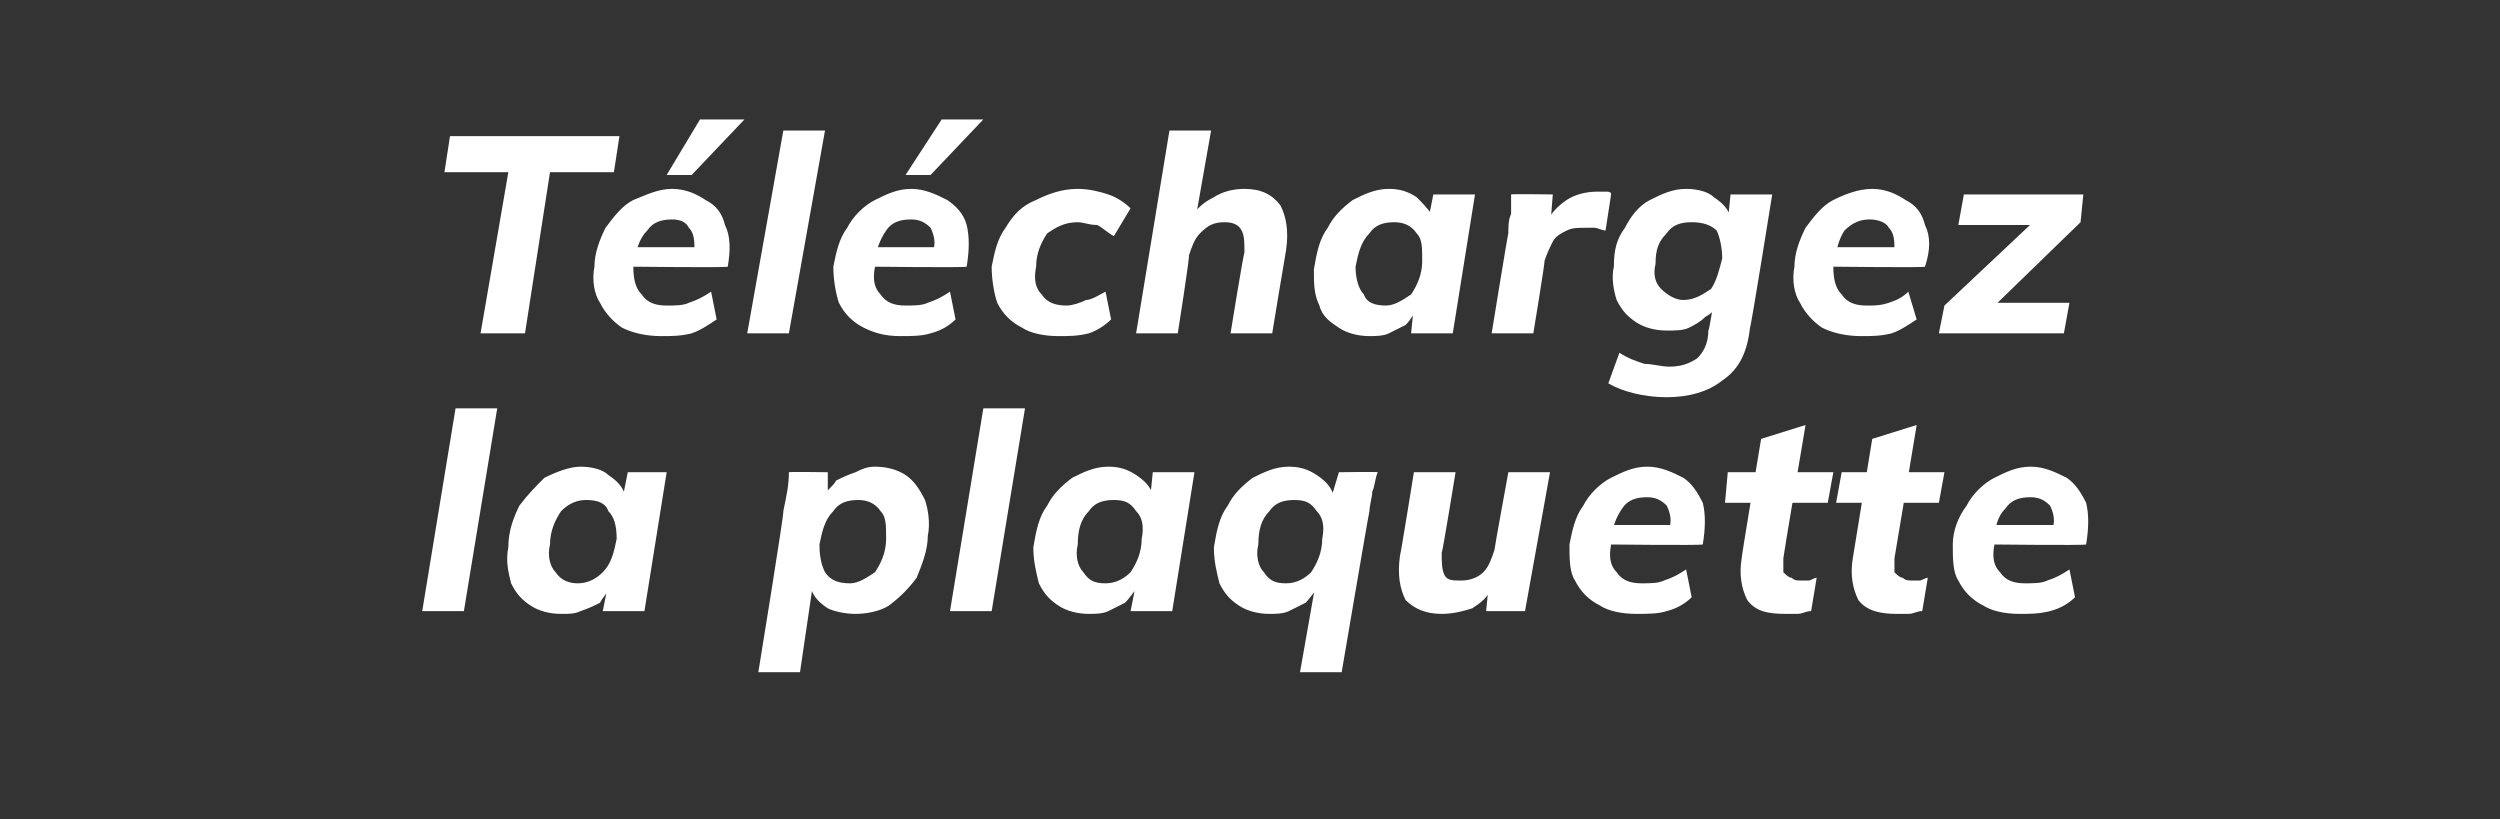
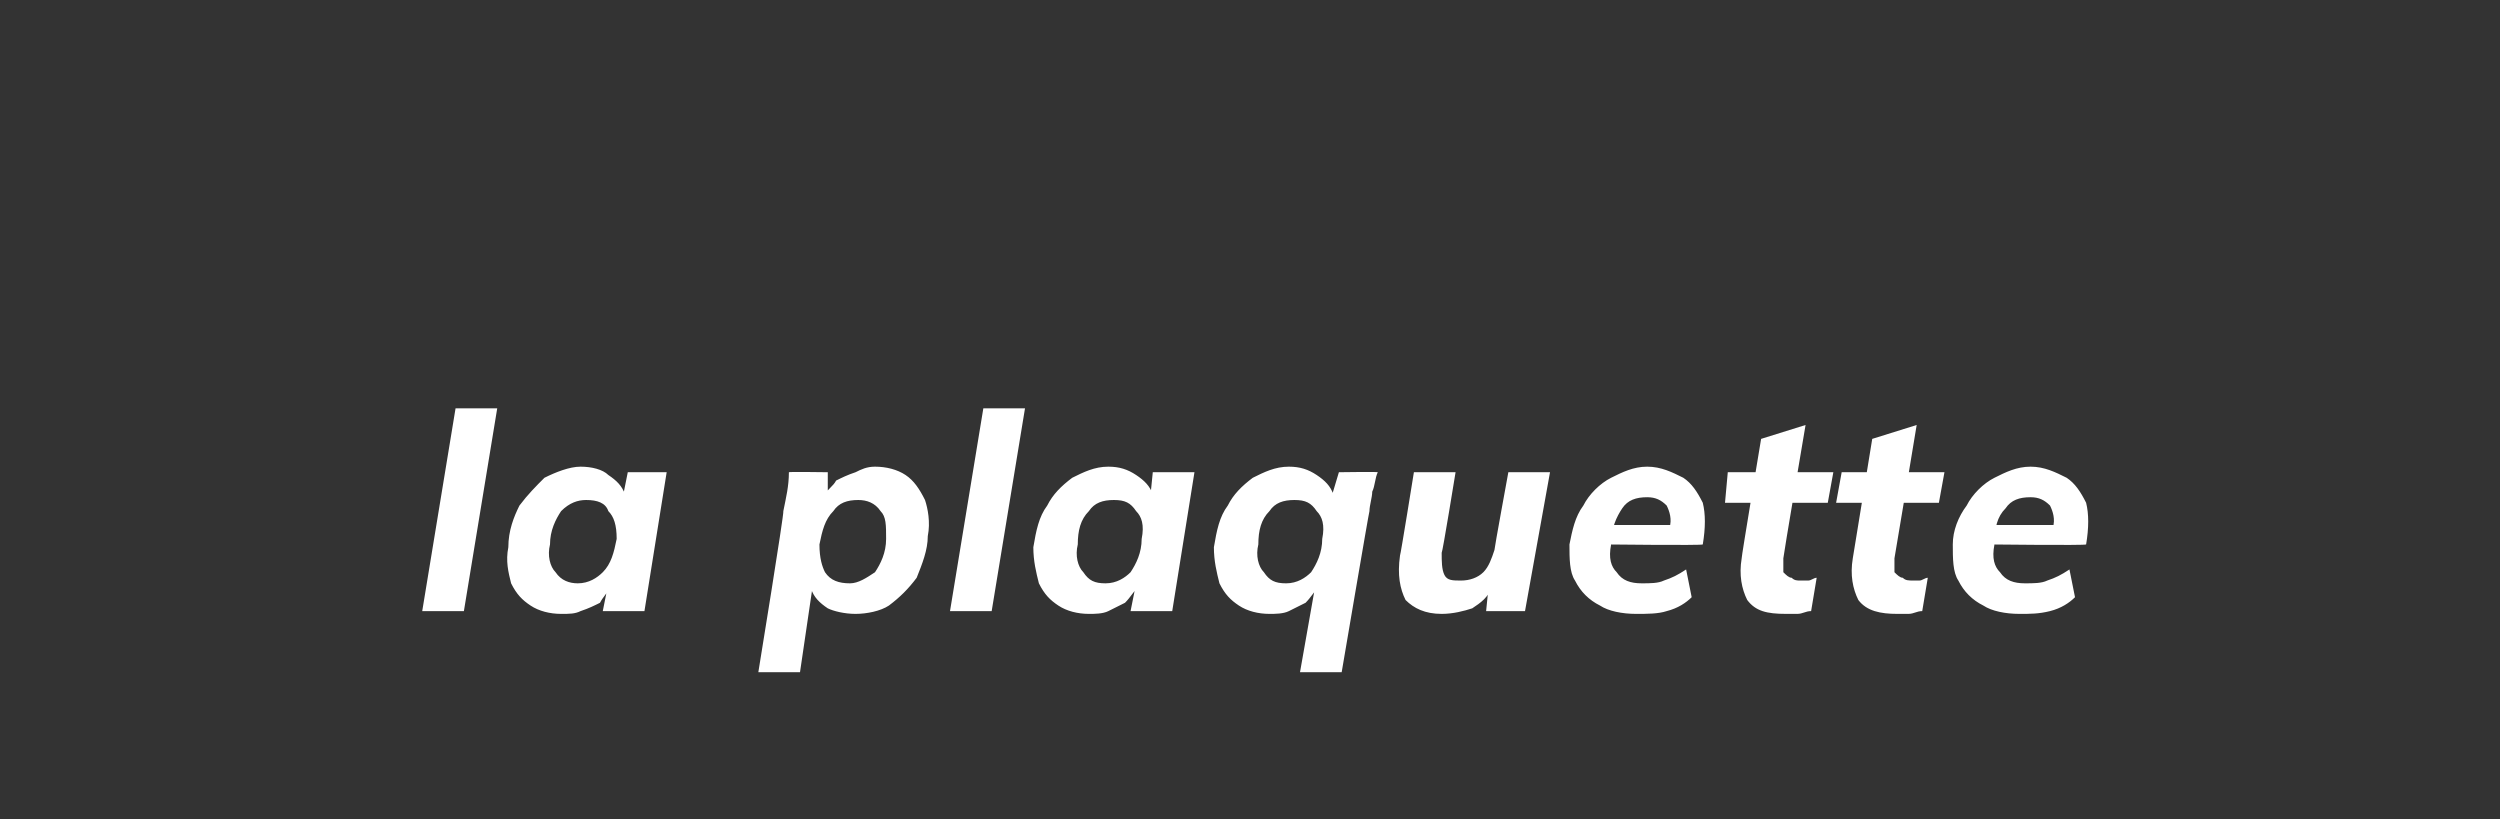
<svg xmlns="http://www.w3.org/2000/svg" version="1.1" width="90px" height="29.5px" viewBox="0 -2 90 29.5" style="top:-2px">
  <rect x="0" y="-2" width="90" height="29.5" fill="#333333" stroke="none" />
  <desc>T l chargez la plaquette</desc>
  <defs />
  <g id="Polygon59691">
    <path d="m15.2 20l1.2-7.3l1.5 0l-1.2 7.3l-1.5 0zm5 .1c-.4 0-.8-.1-1.1-.3c-.3-.2-.5-.4-.7-.8c-.1-.4-.2-.8-.1-1.3c0-.6.2-1.1.4-1.5c.3-.4.6-.7.9-1c.4-.2.9-.4 1.3-.4c.4 0 .8.1 1 .3c.3.2.5.4.6.7c.01 0-.1.2-.1.2l.2-1l1.4 0l-.8 5l-1.5 0l.2-1c0 0 .09.15.1.1c-.1.2-.3.4-.4.6c-.2.1-.4.2-.7.3c-.2.1-.4.1-.7.1zm.6-1.1c.4 0 .7-.2.9-.4c.3-.3.4-.7.5-1.2c0-.5-.1-.8-.3-1c-.1-.3-.4-.4-.8-.4c-.3 0-.6.1-.9.4c-.2.3-.4.7-.4 1.2c-.1.4 0 .8.2 1c.2.3.5.4.8.4zm6.5 3.2c0 0 .94-5.77.9-5.8c.1-.5.2-.9.2-1.4c-.01-.02 1.4 0 1.4 0l0 1c0 0-.09-.16-.1-.2c.1-.2.3-.3.4-.5c.2-.1.4-.2.7-.3c.2-.1.4-.2.7-.2c.4 0 .8.1 1.1.3c.3.2.5.5.7.9c.1.3.2.8.1 1.3c0 .5-.2 1-.4 1.5c-.3.4-.6.7-1 1c-.3.2-.8.3-1.2.3c-.4 0-.8-.1-1-.2c-.3-.2-.5-.4-.6-.7c-.01-.02.1-.4.1-.4l-.5 3.4l-1.5 0zm3.3-3.2c.3 0 .6-.2.9-.4c.2-.3.4-.7.4-1.2c0-.5 0-.8-.2-1c-.2-.3-.5-.4-.8-.4c-.4 0-.7.1-.9.4c-.3.3-.4.7-.5 1.2c0 .5.1.8.2 1c.2.3.5.4.9.4zm3.6 1l1.2-7.3l1.5 0l-1.2 7.3l-1.5 0zm5 .1c-.4 0-.8-.1-1.1-.3c-.3-.2-.5-.4-.7-.8c-.1-.4-.2-.8-.2-1.3c.1-.6.2-1.1.5-1.5c.2-.4.5-.7.9-1c.4-.2.8-.4 1.3-.4c.4 0 .7.1 1 .3c.3.2.5.4.6.7c-.02 0-.1.2-.1.2l.1-1l1.5 0l-.8 5l-1.5 0l.2-1c0 0 .06.15.1.1c-.2.2-.3.4-.5.6c-.2.1-.4.2-.6.3c-.2.1-.5.1-.7.1zm.6-1.1c.4 0 .7-.2.9-.4c.2-.3.4-.7.4-1.2c.1-.5 0-.8-.2-1c-.2-.3-.4-.4-.8-.4c-.4 0-.7.1-.9.4c-.3.3-.4.7-.4 1.2c-.1.4 0 .8.2 1c.2.3.4.4.8.4zm7 3.2l.6-3.4c0 0 .06.35.1.3c-.2.2-.3.4-.5.6c-.2.1-.4.2-.6.3c-.2.1-.5.1-.7.1c-.4 0-.8-.1-1.1-.3c-.3-.2-.5-.4-.7-.8c-.1-.4-.2-.8-.2-1.3c.1-.6.2-1.1.5-1.5c.2-.4.5-.7.9-1c.4-.2.8-.4 1.3-.4c.4 0 .7.1 1 .3c.3.2.5.4.6.7c0 .04-.1.2-.1.2l.3-1c0 0 1.4-.02 1.4 0c-.1.2-.1.5-.2.7c0 .2-.1.5-.1.7c-.02.03-1 5.8-1 5.8l-1.5 0zm-.5-3.2c.4 0 .7-.2.9-.4c.2-.3.4-.7.4-1.2c.1-.5 0-.8-.2-1c-.2-.3-.4-.4-.8-.4c-.4 0-.7.1-.9.4c-.3.3-.4.7-.4 1.2c-.1.4 0 .8.2 1c.2.3.4.4.8.4zm5.6 1.1c-.6 0-1-.2-1.3-.5c-.2-.4-.3-.9-.2-1.6c.02-.01.5-3 .5-3l1.5 0c0 0-.47 2.9-.5 2.9c0 .3 0 .6.1.8c.1.2.3.2.6.2c.3 0 .6-.1.8-.3c.2-.2.3-.5.4-.8c-.01-.02.5-2.8.5-2.8l1.5 0l-.9 5l-1.4 0l.1-1c0 0 .15.15.1.1c-.1.4-.4.6-.7.8c-.3.1-.7.2-1.1.2zm9-.6c-.2.2-.5.4-.9.5c-.3.1-.7.1-1.1.1c-.5 0-1-.1-1.3-.3c-.4-.2-.7-.5-.9-.9c-.2-.3-.2-.8-.2-1.3c.1-.5.2-1 .5-1.4c.2-.4.6-.8 1-1c.4-.2.8-.4 1.3-.4c.5 0 .9.2 1.3.4c.3.2.5.5.7.9c.1.4.1.9 0 1.5c-.02.04-3.5 0-3.5 0l.2-.7l2.5 0c0 0-.4.14-.4.1c.1-.3 0-.6-.1-.8c-.2-.2-.4-.3-.7-.3c-.4 0-.7.1-.9.4c-.2.3-.4.7-.4 1.3c-.1.5 0 .8.2 1c.2.3.5.4.9.4c.3 0 .6 0 .8-.1c.3-.1.5-.2.8-.4c0 0 .2 1 .2 1zm1.2-3.4l.1-1.1l3.8 0l-.2 1.1l-3.7 0zm3.3 2.7c0 0-.2 1.2-.2 1.2c-.2 0-.3.1-.5.1c-.1 0-.3 0-.4 0c-.7 0-1.1-.1-1.4-.5c-.2-.4-.3-.9-.2-1.5c-.02.01.7-4.3.7-4.3l1.6-.5c0 0-.81 4.78-.8 4.8c0 .2 0 .3 0 .5c.1.1.2.2.3.2c.1.1.2.1.3.1c.1 0 .2 0 .3 0c.1 0 .2-.1.3-.1zm.7-2.7l.2-1.1l3.7 0l-.2 1.1l-3.7 0zm3.3 2.7c0 0-.2 1.2-.2 1.2c-.2 0-.3.1-.5.1c-.1 0-.3 0-.4 0c-.6 0-1.1-.1-1.4-.5c-.2-.4-.3-.9-.2-1.5c0 .01.7-4.3.7-4.3l1.6-.5c0 0-.79 4.78-.8 4.8c0 .2 0 .3 0 .5c.1.1.2.2.3.2c.1.1.2.1.4.1c0 0 .1 0 .2 0c.1 0 .2-.1.3-.1zm5.3.7c-.2.2-.5.4-.9.5c-.4.1-.7.1-1.1.1c-.5 0-1-.1-1.3-.3c-.4-.2-.7-.5-.9-.9c-.2-.3-.2-.8-.2-1.3c0-.5.2-1 .5-1.4c.2-.4.6-.8 1-1c.4-.2.8-.4 1.3-.4c.5 0 .9.2 1.3.4c.3.2.5.5.7.9c.1.4.1.9 0 1.5c-.03.04-3.5 0-3.5 0l.2-.7l2.5 0c0 0-.41.14-.4.1c.1-.3 0-.6-.1-.8c-.2-.2-.4-.3-.7-.3c-.4 0-.7.1-.9.4c-.3.3-.4.7-.4 1.3c-.1.5 0 .8.2 1c.2.3.5.4.9.4c.3 0 .6 0 .8-.1c.3-.1.5-.2.8-.4c0 0 .2 1 .2 1z" stroke="none" fill="#fff" />
  </g>
  <g id="Polygon59690">
-     <path d="m17.3 10l1-5.8l-2.3 0l.2-1.3l6.1 0l-.2 1.3l-2.3 0l-.9 5.8l-1.6 0zm8.5-.5c-.3.2-.6.4-.9.5c-.4.1-.7.1-1.1.1c-.5 0-1-.1-1.4-.3c-.3-.2-.6-.5-.8-.9c-.2-.3-.3-.8-.2-1.3c0-.5.2-1 .4-1.4c.3-.4.6-.8 1-1c.5-.2.9-.4 1.4-.4c.5 0 .9.2 1.2.4c.4.2.6.5.7.9c.2.4.2.9.1 1.5c-.04.04-3.5 0-3.5 0l.1-.7l2.6 0c0 0-.42.14-.4.1c0-.3 0-.6-.2-.8c-.1-.2-.3-.3-.6-.3c-.4 0-.7.1-.9.4c-.3.3-.4.7-.5 1.3c0 .5.1.8.3 1c.2.3.5.4.9.4c.3 0 .6 0 .8-.1c.3-.1.5-.2.8-.4c0 0 .2 1 .2 1zm-.9-5.2l-.9 0l1.2-2l1.6 0l-1.9 2zm2 5.7l1.3-7.3l1.5 0l-1.3 7.3l-1.5 0zm7.5-.5c-.2.2-.5.4-.9.5c-.3.1-.7.1-1.1.1c-.5 0-.9-.1-1.3-.3c-.4-.2-.7-.5-.9-.9c-.1-.3-.2-.8-.2-1.3c.1-.5.2-1 .5-1.4c.2-.4.6-.8 1-1c.4-.2.8-.4 1.3-.4c.5 0 .9.2 1.3.4c.3.2.6.5.7.9c.1.4.1.9 0 1.5c0 .04-3.5 0-3.5 0l.2-.7l2.5 0c0 0-.38.14-.4.1c.1-.3 0-.6-.1-.8c-.2-.2-.4-.3-.7-.3c-.4 0-.7.1-.9.4c-.2.3-.4.7-.4 1.3c-.1.5 0 .8.2 1c.2.3.5.4.9.4c.3 0 .6 0 .8-.1c.3-.1.5-.2.8-.4c0 0 .2 1 .2 1zm-.9-5.2l-.9 0l1.3-2l1.5 0l-1.9 2zm4.6 5.8c-.5 0-1-.1-1.3-.3c-.4-.2-.7-.5-.9-.9c-.1-.3-.2-.8-.2-1.3c.1-.5.2-1 .5-1.4c.3-.5.6-.8 1.1-1c.4-.2.9-.4 1.5-.4c.4 0 .8.1 1.1.2c.3.1.6.3.8.5c0 0-.6 1-.6 1c-.2-.1-.4-.3-.6-.4c-.3 0-.5-.1-.7-.1c-.5 0-.8.2-1.1.4c-.2.3-.4.7-.4 1.2c-.1.5 0 .8.2 1c.2.3.5.4.9.4c.2 0 .5-.1.7-.2c.2 0 .5-.2.7-.3c0 0 .2 1 .2 1c-.2.2-.5.4-.8.5c-.4.1-.7.1-1.1.1zm2.8-.1l1.2-7.3l1.5 0l-.6 3.4c0 0-.1-.26-.1-.3c.2-.3.4-.5.8-.7c.3-.2.7-.3 1.1-.3c.6 0 1 .2 1.3.6c.2.4.3.9.2 1.6c-.01.02-.5 3-.5 3l-1.5 0c0 0 .47-2.91.5-2.9c0-.4 0-.6-.1-.8c-.1-.2-.3-.3-.6-.3c-.4 0-.6.1-.9.4c-.2.2-.3.5-.4.8c.04.01-.4 2.8-.4 2.8l-1.5 0zm8.4.1c-.4 0-.8-.1-1.1-.3c-.3-.2-.6-.4-.7-.8c-.2-.4-.2-.8-.2-1.3c.1-.6.2-1.1.5-1.5c.2-.4.5-.7.9-1c.4-.2.8-.4 1.3-.4c.4 0 .7.1 1 .3c.2.2.4.4.6.7c-.03 0-.2.2-.2.2l.2-1l1.5 0l-.8 5l-1.5 0l.1-1c0 0 .14.15.1.1c-.1.2-.2.4-.4.6c-.2.1-.4.2-.6.3c-.2.1-.5.1-.7.1zm.6-1.1c.3 0 .6-.2.9-.4c.2-.3.4-.7.4-1.2c0-.5 0-.8-.2-1c-.2-.3-.5-.4-.8-.4c-.4 0-.7.1-.9.4c-.3.3-.4.7-.5 1.2c0 .4.1.8.3 1c.1.3.4.4.8.4zm3.8 1c0 0 .58-3.57.6-3.6c0-.2 0-.5.1-.7c0-.2 0-.5 0-.7c.04-.02 1.5 0 1.5 0l-.1 1.3c0 0-.12-.27-.1-.3c.1-.3.4-.6.7-.8c.3-.2.7-.3 1.1-.3c.1 0 .2 0 .3 0c.1 0 .2 0 .2.1c0 0-.2 1.3-.2 1.3c-.1 0-.3-.1-.4-.1c-.1 0-.2 0-.3 0c-.3 0-.5 0-.7.1c-.2.1-.4.2-.5.4c-.1.2-.2.4-.3.7c.03 0-.4 2.6-.4 2.6l-1.5 0zm4.6.7c.3.2.6.3.9.4c.3 0 .6.1.9.1c.4 0 .7-.1 1-.3c.2-.2.4-.5.4-1c.03.03.2-1.1.2-1.1c0 0 .16.13.2.1c-.1.2-.3.4-.5.5c-.2.2-.4.3-.6.4c-.2.1-.5.1-.8.1c-.4 0-.8-.1-1.1-.3c-.3-.2-.5-.4-.7-.8c-.1-.3-.2-.8-.1-1.2c0-.6.1-1 .4-1.4c.2-.4.5-.8.9-1c.4-.2.8-.4 1.3-.4c.4 0 .8.1 1 .3c.3.2.5.4.6.7c.02 0-.1.2-.1.2l.1-1l1.5 0c0 0-.76 4.76-.8 4.8c-.1.9-.4 1.5-1 1.9c-.5.4-1.2.6-2 .6c-.8 0-1.6-.2-2.1-.5c0 0 .4-1.1.4-1.1zm2.3-1.9c.4 0 .7-.2 1-.4c.2-.3.3-.7.4-1.1c0-.4-.1-.8-.2-1c-.2-.2-.5-.3-.9-.3c-.4 0-.7.1-.9.4c-.3.3-.4.6-.4 1.1c-.1.4 0 .7.2.9c.2.2.5.4.8.4zm8.4.7c-.3.2-.6.4-.9.5c-.4.1-.7.1-1.1.1c-.5 0-1-.1-1.4-.3c-.3-.2-.6-.5-.8-.9c-.2-.3-.3-.8-.2-1.3c0-.5.2-1 .4-1.4c.3-.4.6-.8 1-1c.4-.2.9-.4 1.4-.4c.5 0 .9.2 1.2.4c.4.2.6.5.7.9c.2.4.2.9 0 1.5c.05.04-3.4 0-3.4 0l.1-.7l2.6 0c0 0-.43.14-.4.1c0-.3 0-.6-.2-.8c-.1-.2-.4-.3-.7-.3c-.3 0-.6.1-.9.4c-.2.3-.3.7-.4 1.3c0 .5.1.8.3 1c.2.3.5.4.9.4c.3 0 .5 0 .8-.1c.3-.1.5-.2.7-.4c0 0 .3 1 .3 1zm.8.5l.2-1l3.4-3.2l0 .3l-2.9 0l.2-1.1l4.3 0l-.1 1l-3.4 3.3l0-.4l3 0l-.2 1.1l-4.5 0z" stroke="none" fill="#fff" />
-   </g>
+     </g>
</svg>